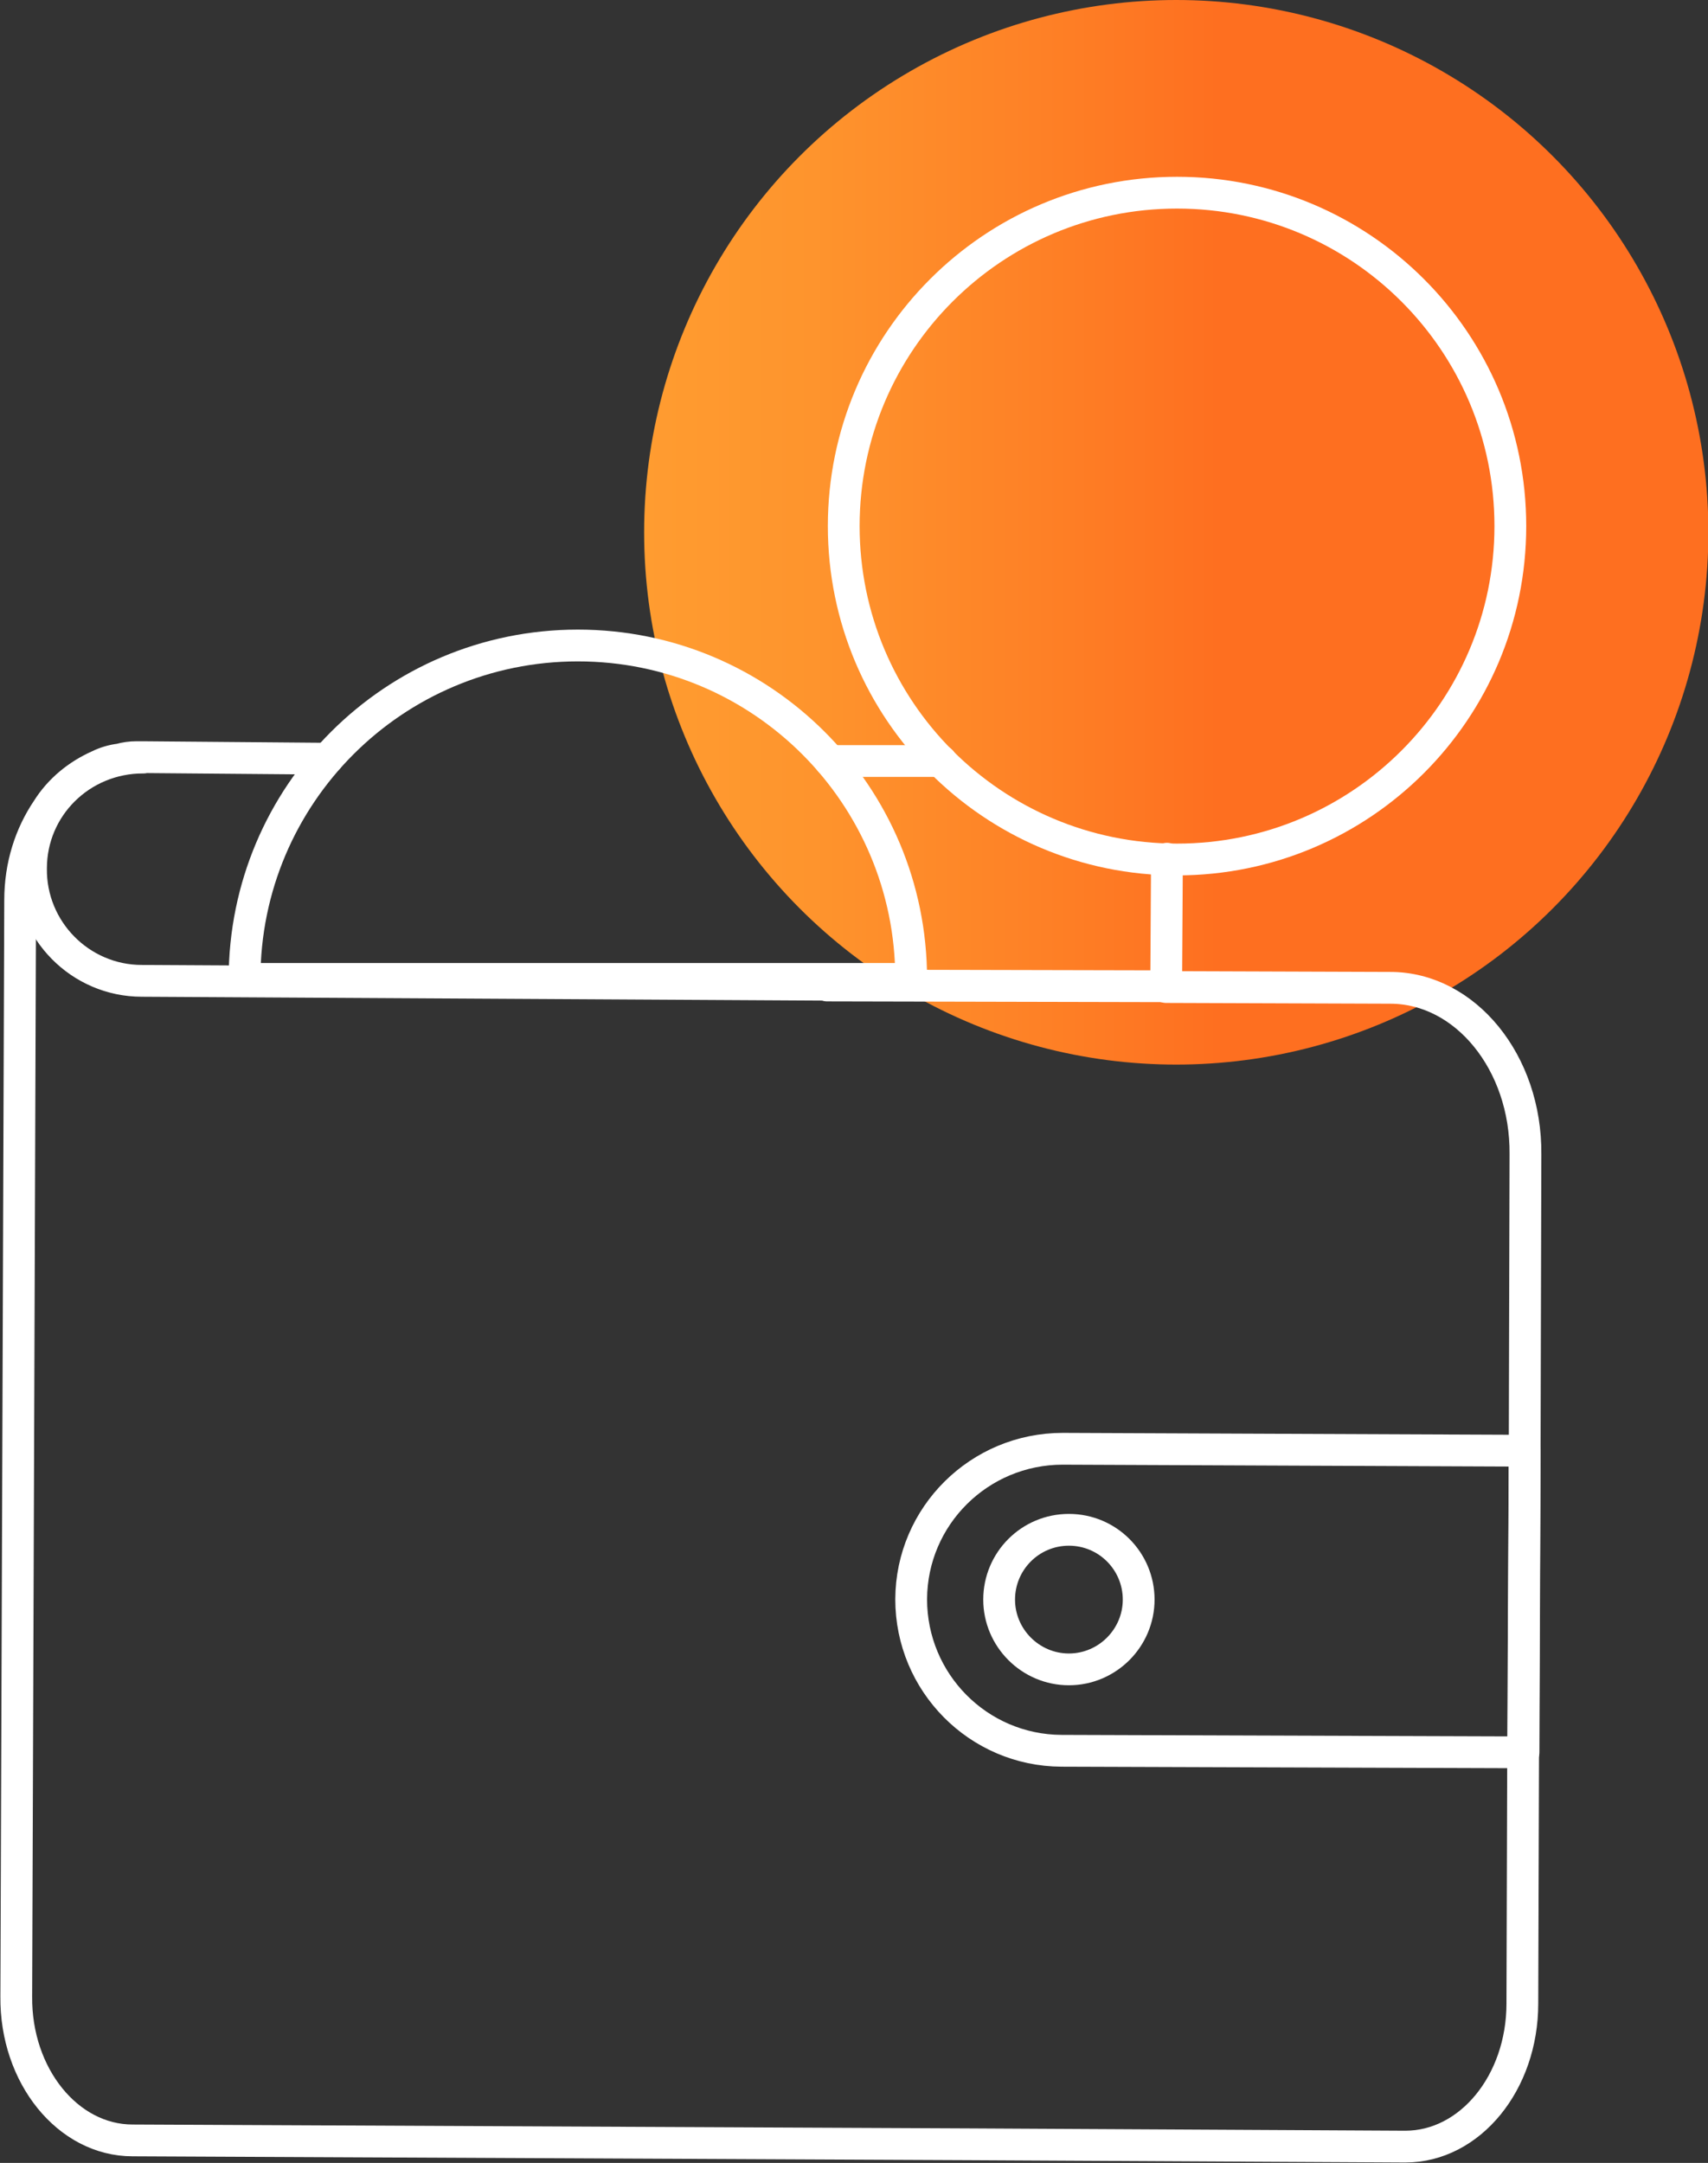
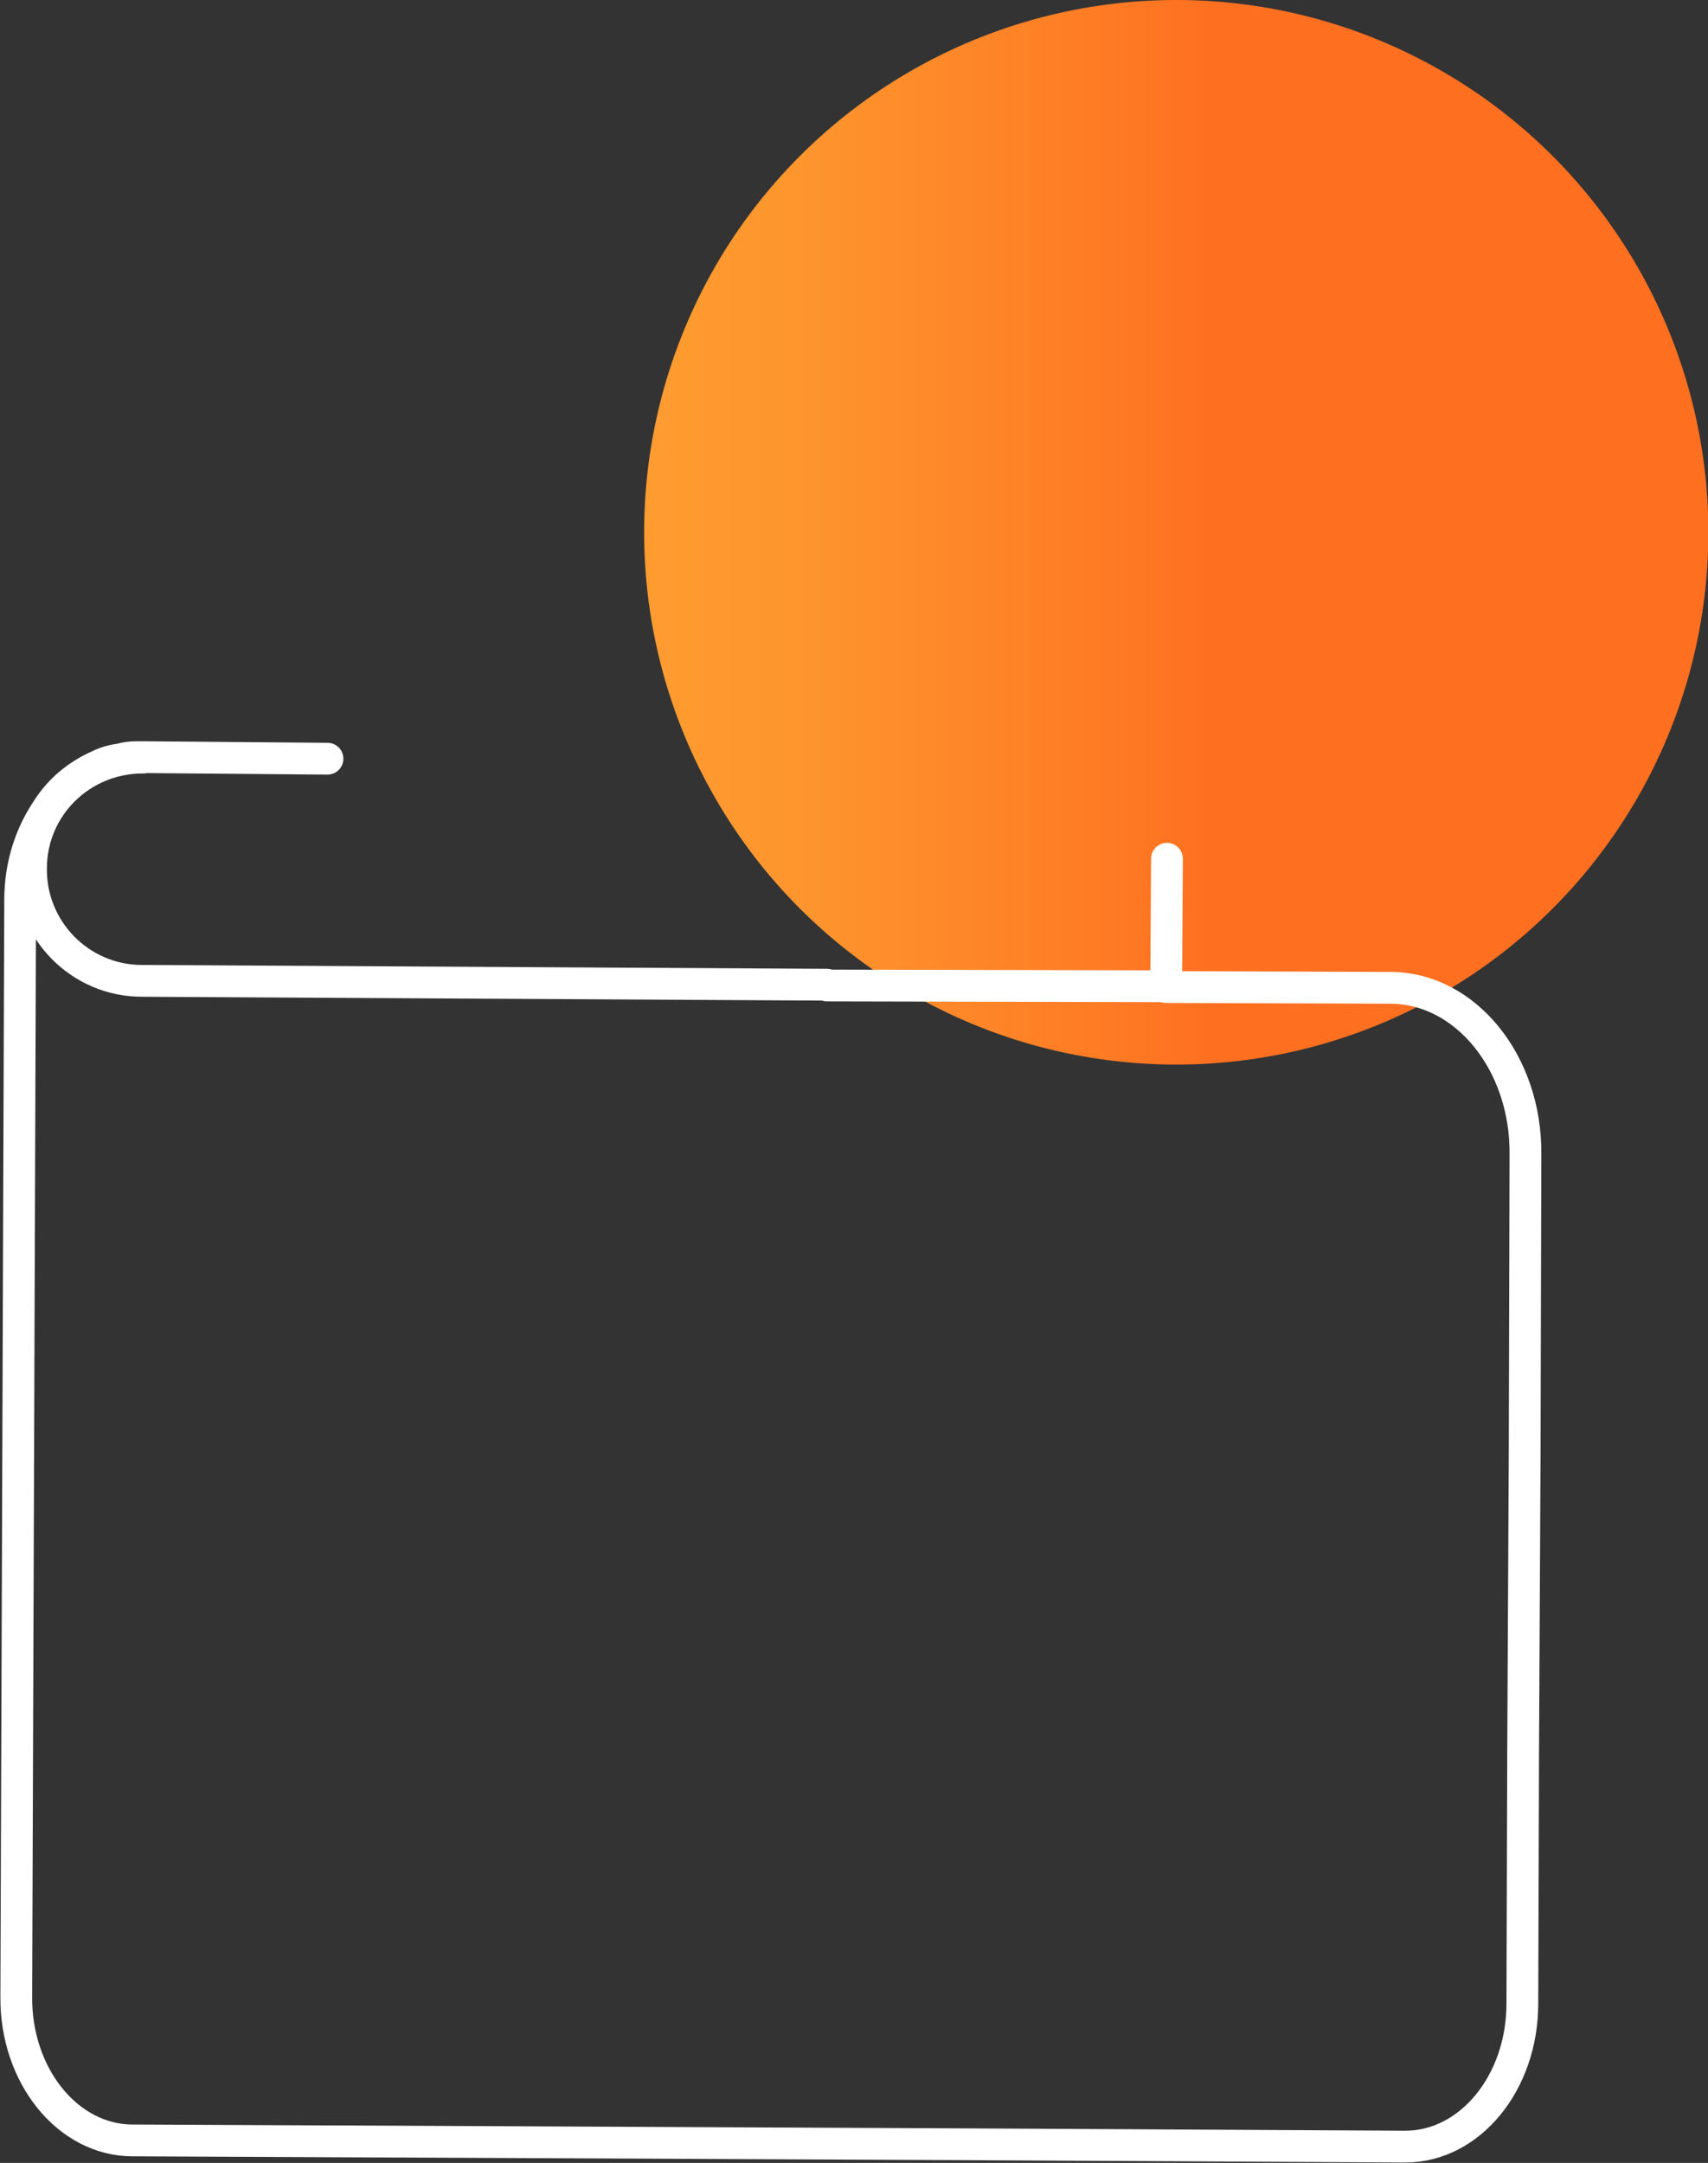
<svg xmlns="http://www.w3.org/2000/svg" id="uuid-9eb11e5a-12b0-4040-b8a0-13edd7818943" viewBox="0 0 44.07 55.79">
  <rect x="0" y="0" width="44.07" height="55.79" fill="#333333" stroke="none" />
  <defs>
    <style>.uuid-17416fec-2a60-468a-bcf2-1c9d4877cc58{fill:url(#uuid-9e3b5a20-ff4b-43f9-b6af-444818cf9bd9);}.uuid-a3474bf3-3cd0-4a43-9a7d-711c5d3474d7{fill:none;stroke:#fff;stroke-linecap:round;stroke-linejoin:round;stroke-width:.82px;}</style>
    <linearGradient id="uuid-9e3b5a20-ff4b-43f9-b6af-444818cf9bd9" x1="16.62" y1="13.73" x2="44.07" y2="13.73" gradientUnits="userSpaceOnUse">
      <stop offset="0" stop-color="#ff9c30" />
      <stop offset="0" stop-color="#ff9c30" />
      <stop offset=".16" stop-color="#fe942d" />
      <stop offset=".4" stop-color="#fe7e25" />
      <stop offset=".54" stop-color="#fe6f20" />
      <stop offset="1" stop-color="#fe6f20" />
      <stop offset="1" stop-color="#ff9c30" />
    </linearGradient>
  </defs>
  <circle class="uuid-17416fec-2a60-468a-bcf2-1c9d4877cc58" cx="30.35" cy="13.73" r="13.73" />
  <path class="uuid-a3474bf3-3cd0-4a43-9a7d-711c5d3474d7" d="M8.45,19.57l-4.78-.04h-.14c-.16,0-.3.02-.44.06-.18.02-.38.08-.54.16-.54.24-1.01.62-1.33,1.13-.44.65-.7,1.45-.7,2.34l-.1,28.28c-.02,2.04,1.33,3.71,3,3.71l21.57.1,11.27.06c1.67,0,3.02-1.65,3.02-3.69l.02-6.49.04-7.78.02-7.64c.02-2.36-1.55-4.29-3.49-4.29l-5.78-.02v-.02l.02-3.29" />
-   <line class="uuid-a3474bf3-3cd0-4a43-9a7d-711c5d3474d7" x1="24.28" y1="19.63" x2="21.42" y2="19.63" />
  <path class="uuid-a3474bf3-3cd0-4a43-9a7d-711c5d3474d7" d="M30.35,25.44l-9.01-.02v-.02l-17.68-.1c-1.59,0-2.88-1.31-2.86-2.9,0-1.59,1.29-2.86,2.89-2.86" />
-   <path class="uuid-a3474bf3-3cd0-4a43-9a7d-711c5d3474d7" d="M27.42,37.37c-2.15,0-3.9,1.73-3.91,3.88,0,2.15,1.73,3.9,3.88,3.91l11.92.04.03-7.78-11.92-.05Z" />
-   <path class="uuid-a3474bf3-3cd0-4a43-9a7d-711c5d3474d7" d="M27.58,39.46c1,0,1.8.81,1.8,1.8s-.81,1.8-1.8,1.8-1.8-.81-1.8-1.8.8-1.8,1.8-1.8Z" />
-   <path class="uuid-a3474bf3-3cd0-4a43-9a7d-711c5d3474d7" d="M30.37,4.97c4.75,0,8.6,3.85,8.6,8.6s-3.85,8.6-8.6,8.6-8.6-3.85-8.6-8.6,3.85-8.6,8.6-8.6Z" />
-   <path class="uuid-a3474bf3-3cd0-4a43-9a7d-711c5d3474d7" d="M6.31,25.25c0-4.75,3.85-8.6,8.6-8.6s8.6,3.85,8.6,8.6H6.31Z" />
</svg>